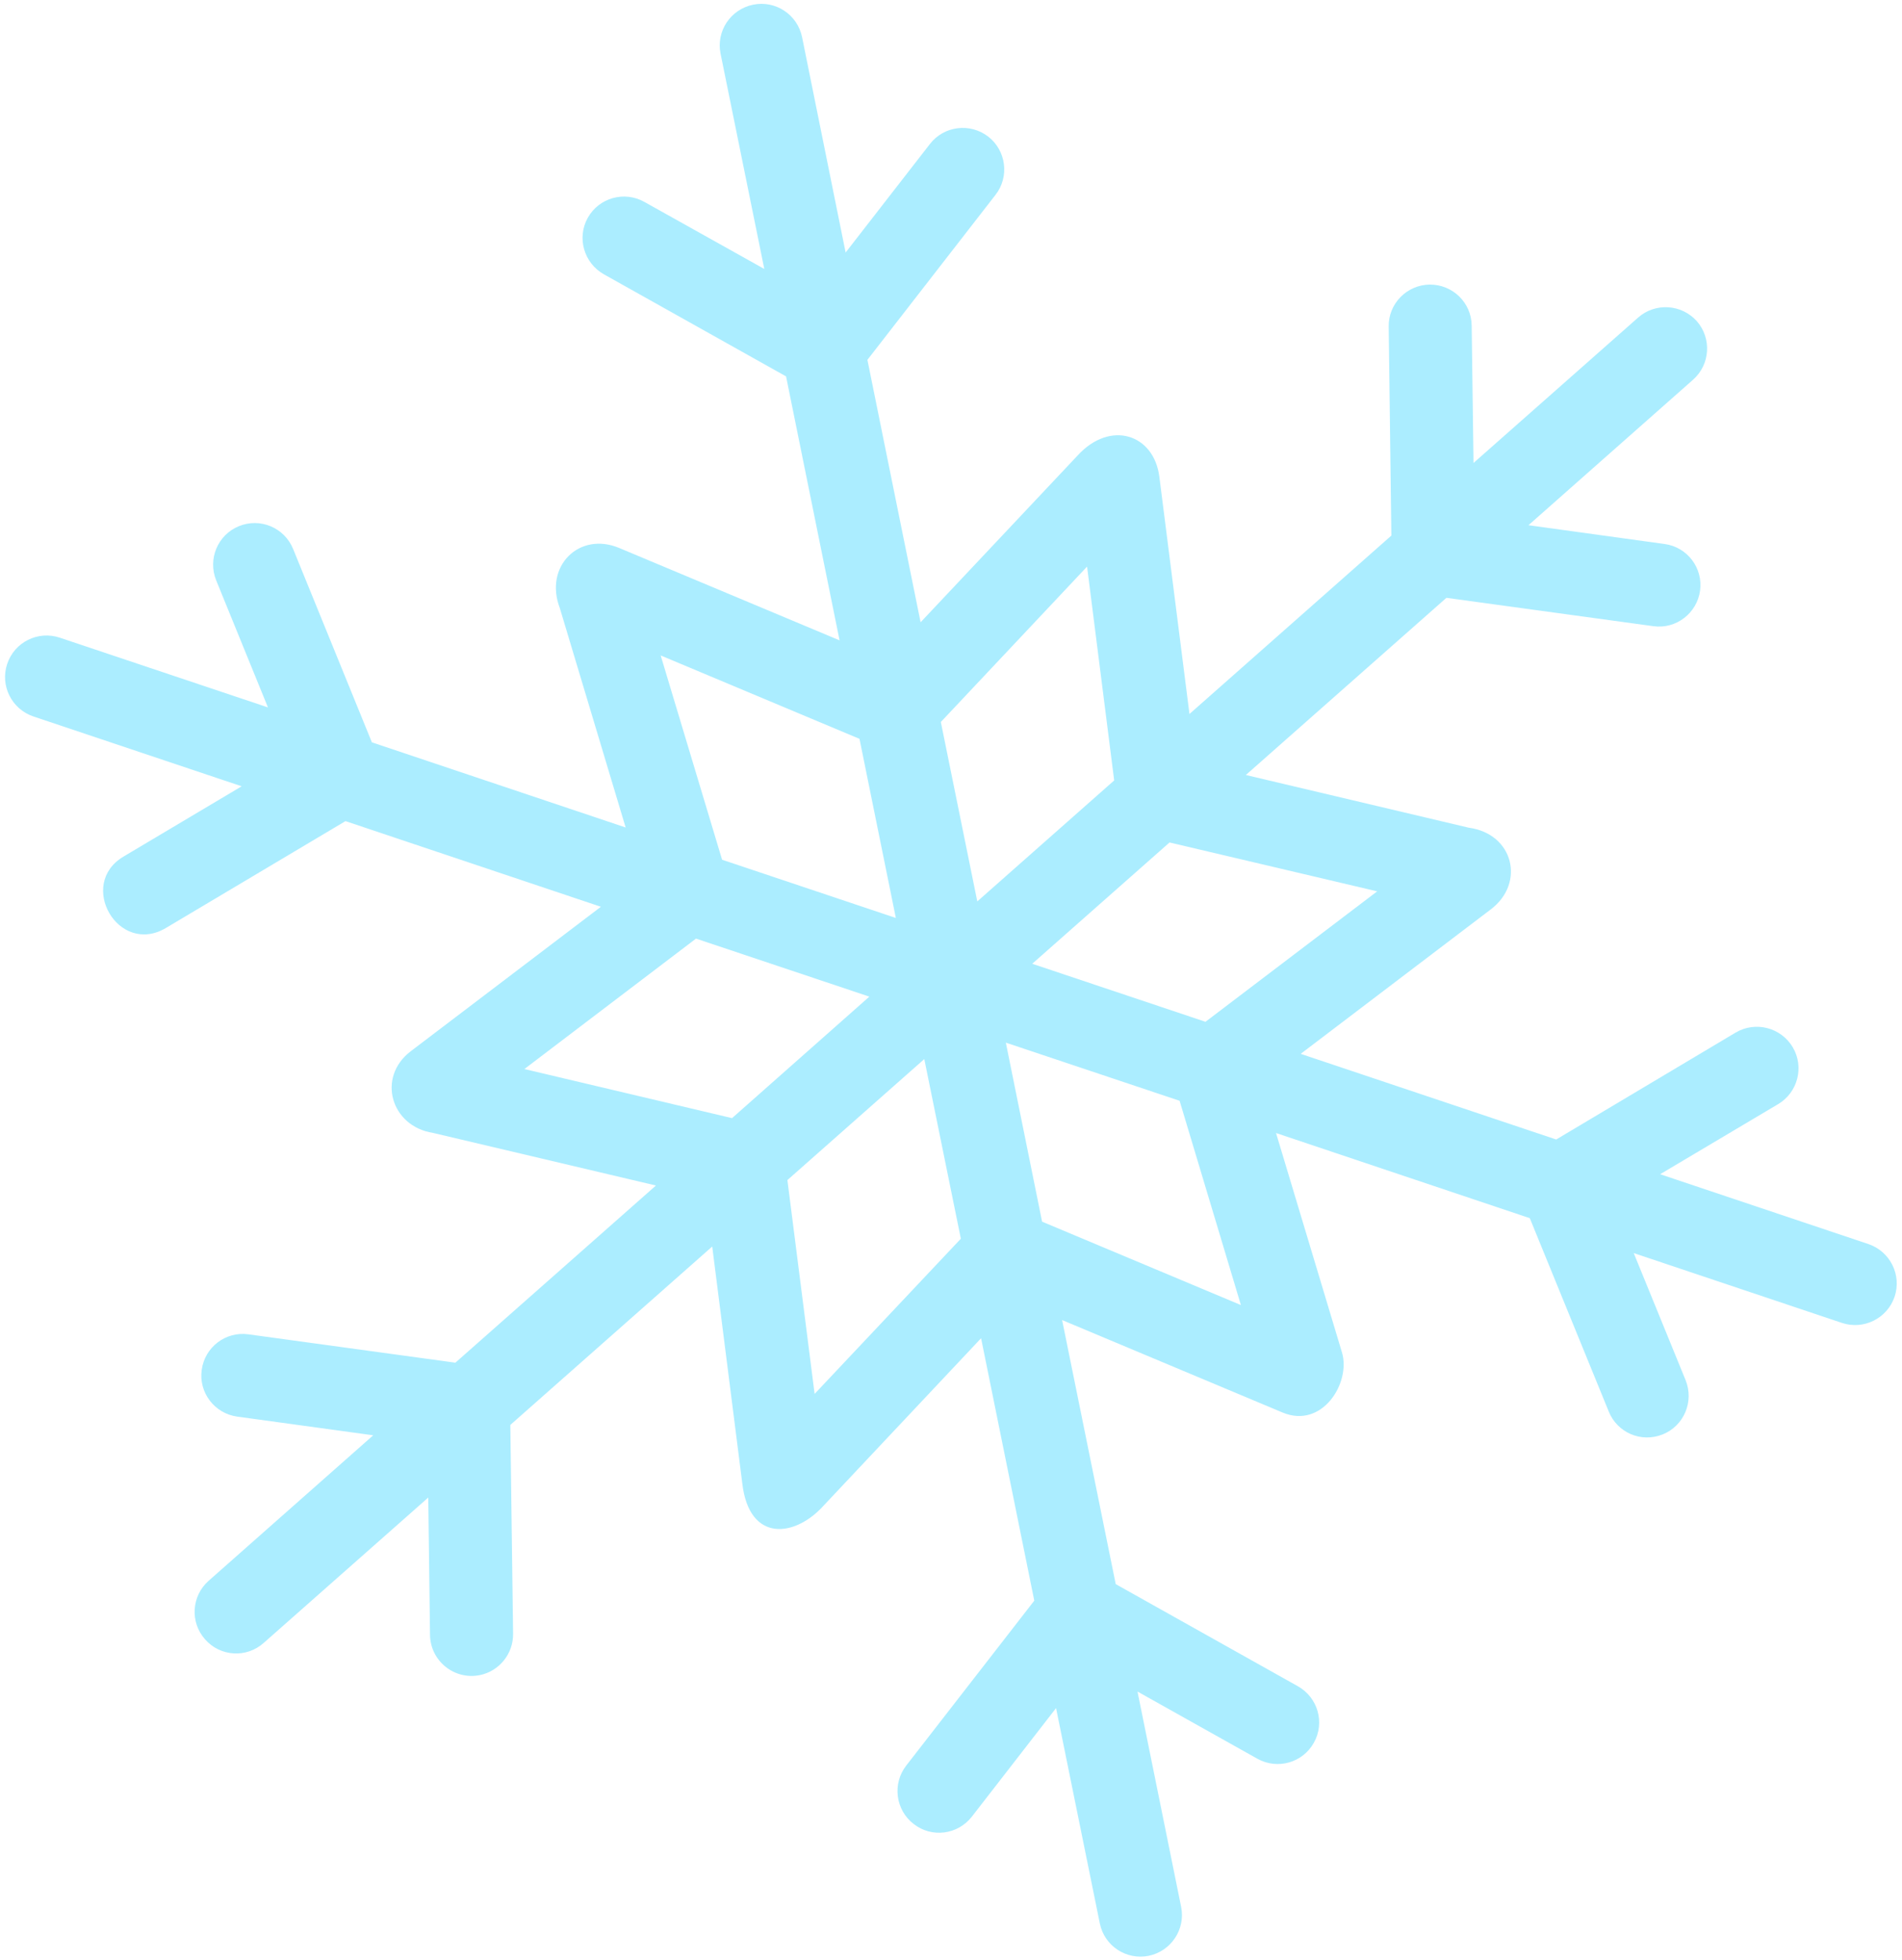
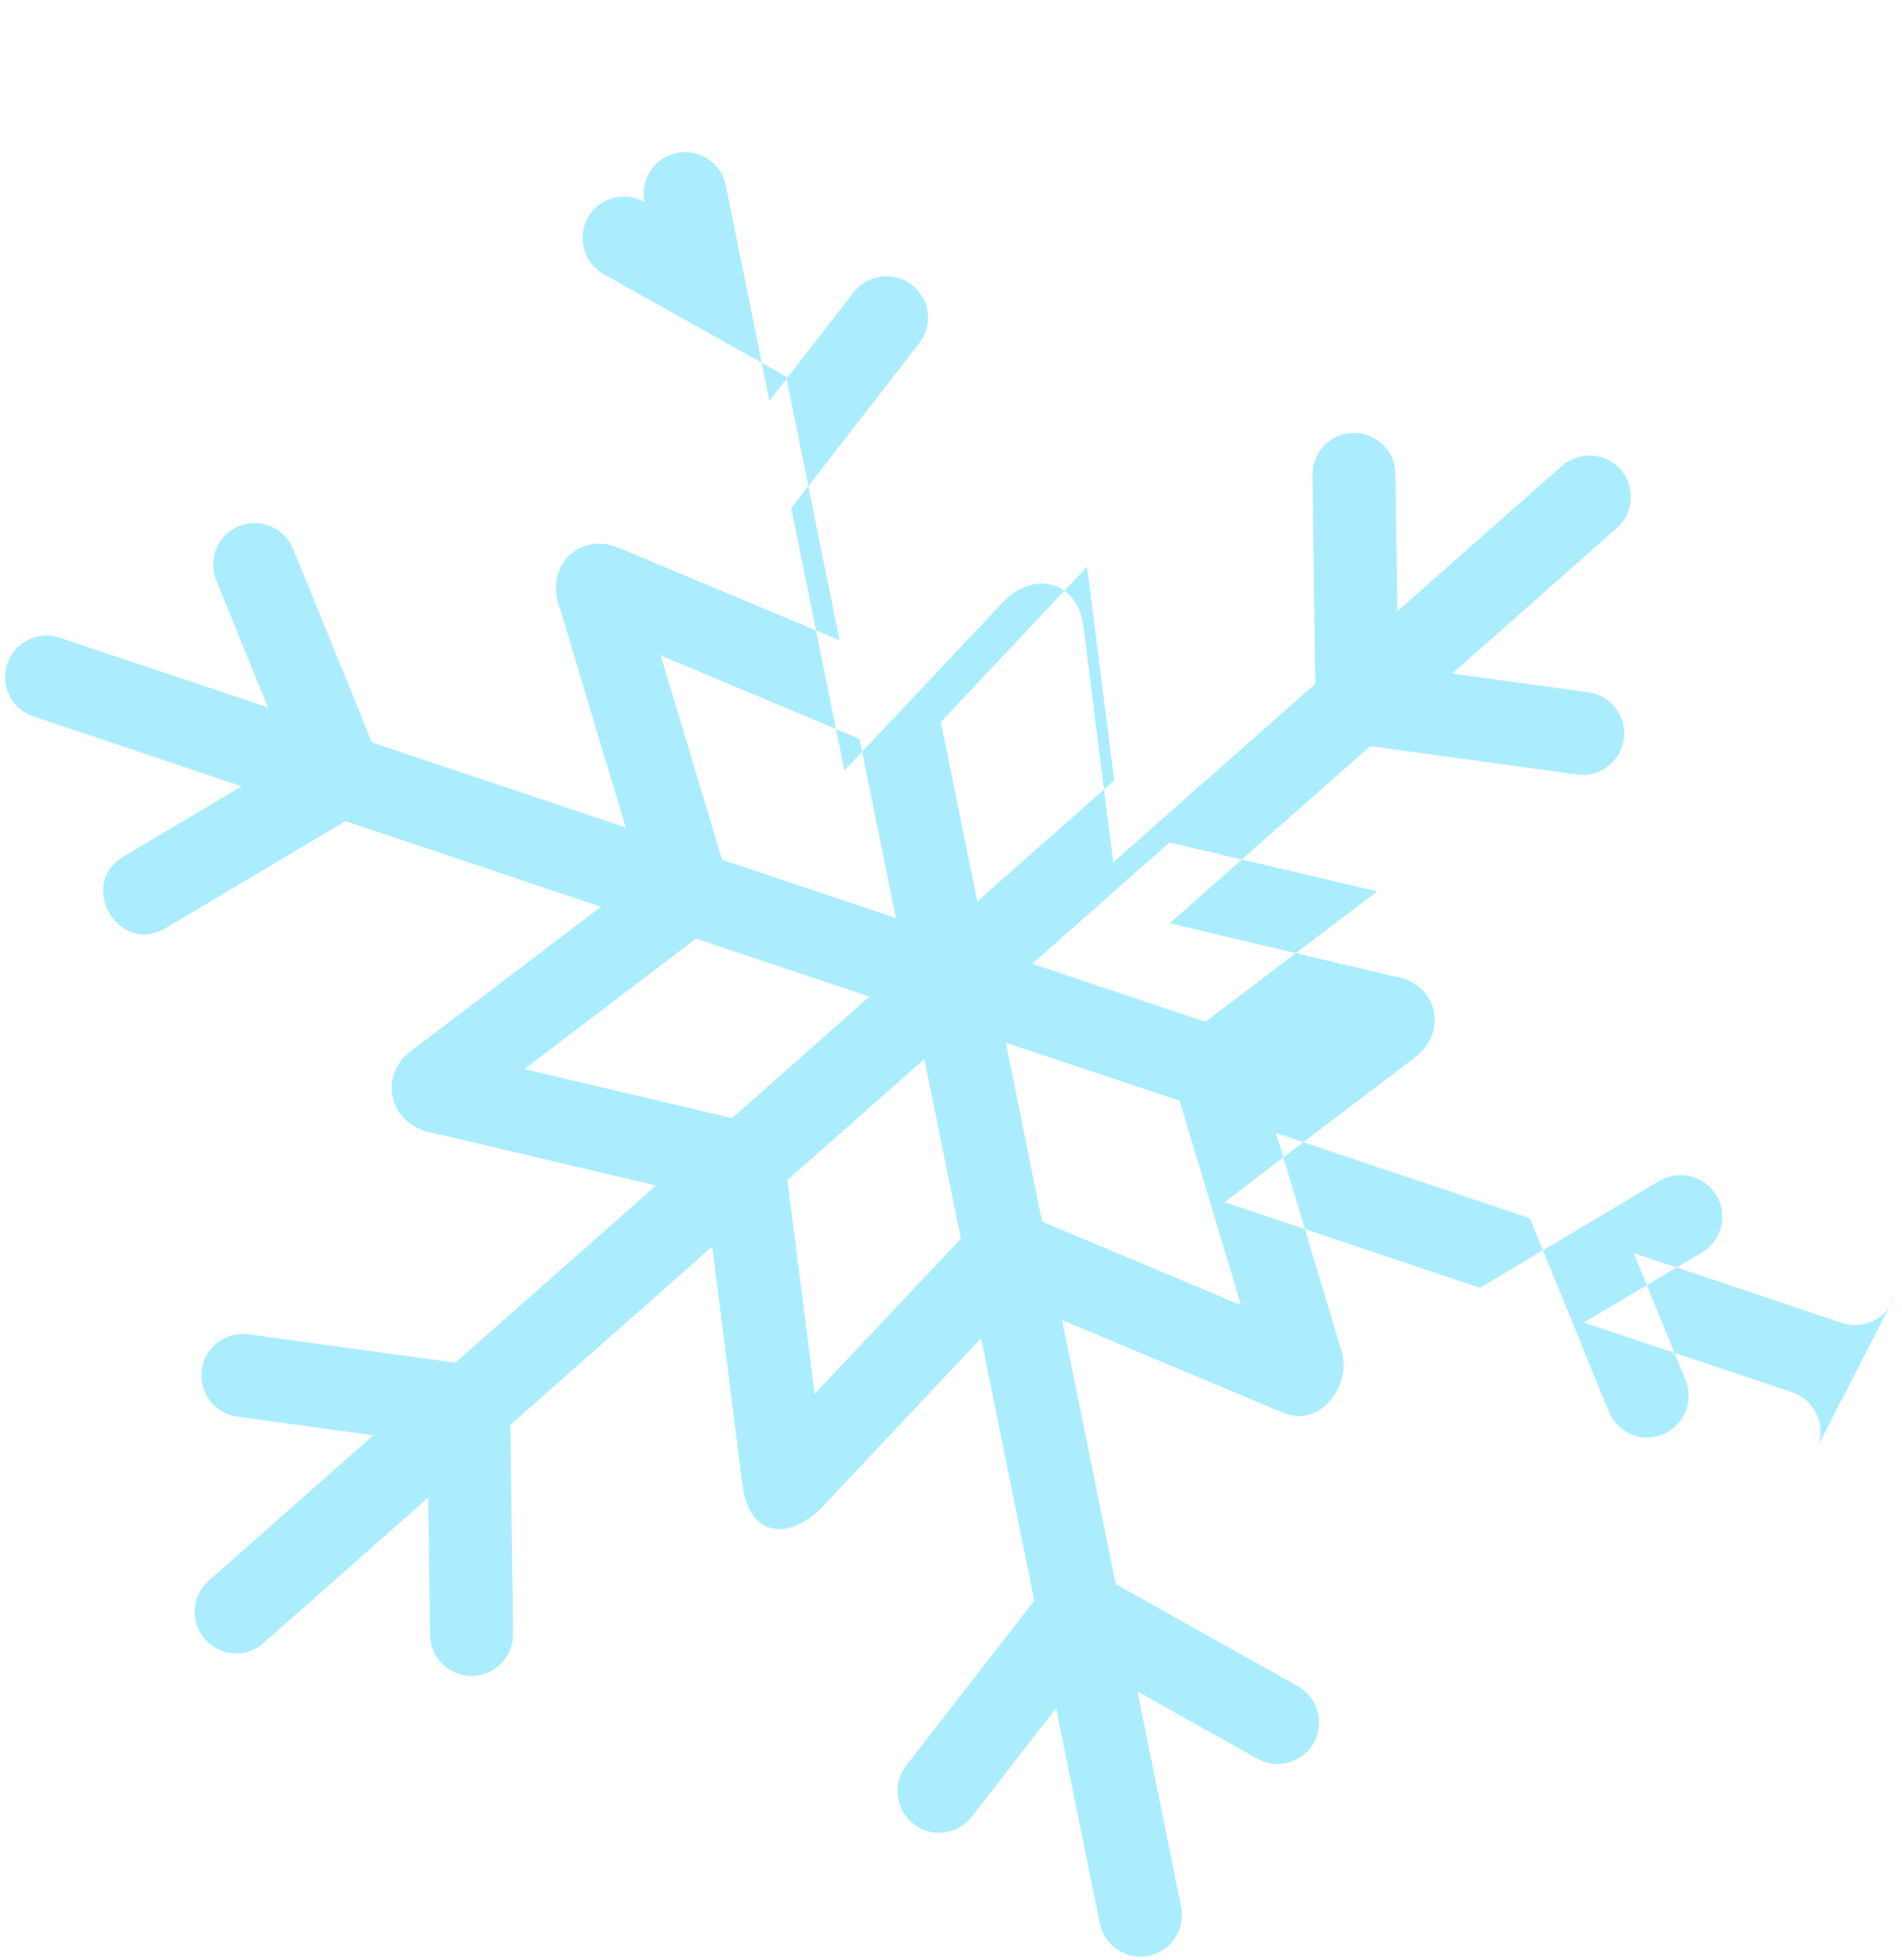
<svg xmlns="http://www.w3.org/2000/svg" fill="#000000" height="935.2" preserveAspectRatio="xMidYMid meet" version="1" viewBox="246.3 25.3 907.5 935.2" width="907.5" zoomAndPan="magnify">
  <g id="change1_1" transform="matrix(.49 0 0 .49 210 -3.235)">
-     <path class="s0" d="m1918.9 1320.8c-7.2 21.2-30.2 32.5-51.2 25.5l-202.8-68 50.5 123.7c8.4 20.8-1.5 44.4-22.2 52.8-21.4 8.6-44.5-2-52.6-22.2l-76.9-188.3-247.1-82.9 64.2 213.6c8.9 29.5-19.2 74.8-57.9 58.5l-214.6-90 52.2 257.1 177.3 99.4c19.6 11 26.6 35.6 15.6 55.1-10.9 19.5-35.5 26.4-55 15.5l-116.7-65.4 42.5 209.7c4.4 21.8-9.8 43.1-31.6 47.6-21.9 4.4-43.2-9.7-47.6-31.6l-42.6-209.6-81.9 105.6c-13.8 17.8-39.2 21-56.8 7.2-17.7-13.6-20.9-39.2-7.2-56.8l124.7-160.6-51.8-255.5-152.8 162.4c-27.9 31.5-72.9 37.1-79.7-20.9l-29.3-230.8-196.6 173.7 2.7 203.4c0.2 19.7-13.7 36.4-32.4 40.2-24.9 5-48.1-13.8-48.5-39.1l-1.7-133.8-160.3 141.6c-16.7 14.9-42.3 13.3-57-3.5-14.9-16.7-13.3-42.3 3.5-57.1l160.2-141.6-132.5-18.2c-22.1-3.1-37.6-23.5-34.5-45.5 3-22.2 23.4-37.7 45.5-34.6l201.5 27.6 195.3-172.5-217-51.2c-41-6.3-55.1-54.1-21.8-79.5l185.2-140.7-248.7-83.4-174.8 104c-46.4 27.6-86.8-42.6-41.3-69.5l115-68.4-202.8-68c-21.2-7.2-32.6-30-25.5-51.2 7.1-21.2 30-32.6 51.2-25.5l202.7 67.9-50.4-123.7c-8.4-20.8 1.5-44.4 22.2-52.8 20.6-8.4 44.2 1.4 52.7 22.2l76.7 188.3 247.1 82.9-64.1-213.6c-15.6-40.8 19-74.9 57.9-58.5l214.5 89.9-52.1-257-177.4-99.4c-19.5-11-26.5-35.6-15.7-55 11-19.6 35.6-26.4 55.1-15.5l116.8 65.3-42.6-209.7c-4.4-21.8 9.7-43.1 31.7-47.6 21.9-4.5 43.2 9.7 47.7 31.6l42.4 209.7 82.1-105.7c13.6-17.6 39-20.8 56.7-7.2 17.6 13.6 20.9 39.2 7.1 56.8l-124.7 160.6 51.8 255.5 152.9-162.4c31.7-34.7 74.4-20.9 79.6 20.9l29.3 230.8 196.6-173.7-2.6-203.4c-0.4-22.4 17.6-40.6 39.8-41 22.4-0.2 40.8 17.6 41 40l1.8 133.7 160.3-141.6c16.7-14.7 42.2-13.1 57.1 3.5 14.7 16.8 13.1 42.3-3.7 57.1l-160.2 141.6 132.6 18.3c22.1 3 37.5 23.4 34.5 45.4-3 22-23.4 37.7-45.5 34.6l-201.5-27.6-195.3 172.5 217 51.3c43.7 5.9 55.2 53.9 21.7 79.4l-185.3 140.8 248.8 83.4 174.7-104.1c19.3-11.4 44.1-5 55.6 14.2 11.4 19.2 5 44-14.1 55.4l-115 68.3 202.8 68c21.2 7.2 32.6 30.1 25.5 51.3zm-706-442.3l-133.7 118.1 168.7 56.5 167.2-127zm-53.9-60.4l-26.4-208.2-142.4 151.3 35.5 174.7zm-248-40.5l-193.6-81.2 59.8 198.9 169.2 56.7zm-159.2 194.5l-167.1 127 202.2 47.8 133.7-118.3zm89 235.1l26.5 208.2 142.4-151.1-35.6-174.9zm381.9-77.2l-169.2-56.6 35.3 174.3 193.6 81.2z" fill="#abedff" fill-rule="evenodd" />
+     <path class="s0" d="m1918.9 1320.8c-7.2 21.2-30.2 32.5-51.2 25.5l-202.8-68 50.5 123.7c8.4 20.8-1.5 44.4-22.2 52.8-21.4 8.6-44.5-2-52.6-22.2l-76.9-188.3-247.1-82.9 64.2 213.6c8.9 29.5-19.2 74.8-57.9 58.5l-214.6-90 52.2 257.1 177.3 99.4c19.6 11 26.6 35.6 15.6 55.1-10.9 19.5-35.5 26.4-55 15.5l-116.7-65.4 42.5 209.7c4.4 21.8-9.8 43.1-31.6 47.6-21.9 4.4-43.2-9.7-47.6-31.6l-42.6-209.6-81.9 105.6c-13.8 17.8-39.2 21-56.8 7.2-17.7-13.6-20.9-39.2-7.2-56.8l124.7-160.6-51.8-255.5-152.8 162.4c-27.9 31.5-72.9 37.1-79.7-20.9l-29.3-230.8-196.6 173.7 2.7 203.4c0.2 19.7-13.7 36.4-32.4 40.2-24.9 5-48.1-13.8-48.5-39.1l-1.7-133.8-160.3 141.6c-16.7 14.9-42.3 13.3-57-3.5-14.9-16.7-13.3-42.3 3.5-57.1l160.2-141.6-132.5-18.2c-22.1-3.1-37.6-23.5-34.5-45.5 3-22.2 23.4-37.7 45.5-34.6l201.5 27.6 195.3-172.5-217-51.2c-41-6.3-55.1-54.1-21.8-79.5l185.2-140.7-248.7-83.4-174.8 104c-46.4 27.6-86.8-42.6-41.3-69.5l115-68.4-202.8-68c-21.2-7.2-32.6-30-25.5-51.2 7.1-21.2 30-32.6 51.2-25.5l202.7 67.9-50.4-123.7c-8.4-20.8 1.5-44.4 22.2-52.8 20.6-8.4 44.2 1.4 52.7 22.2l76.7 188.3 247.1 82.9-64.1-213.6c-15.6-40.8 19-74.9 57.9-58.5l214.5 89.9-52.1-257-177.4-99.4c-19.5-11-26.5-35.6-15.7-55 11-19.6 35.6-26.4 55.1-15.5c-4.4-21.8 9.7-43.1 31.7-47.6 21.9-4.5 43.2 9.7 47.7 31.6l42.4 209.7 82.1-105.7c13.6-17.6 39-20.8 56.7-7.2 17.6 13.6 20.9 39.2 7.1 56.8l-124.7 160.6 51.8 255.5 152.9-162.4c31.7-34.7 74.4-20.9 79.6 20.9l29.3 230.8 196.6-173.7-2.6-203.4c-0.4-22.4 17.6-40.6 39.8-41 22.4-0.2 40.8 17.6 41 40l1.8 133.7 160.3-141.6c16.7-14.7 42.2-13.1 57.1 3.5 14.7 16.8 13.1 42.3-3.7 57.1l-160.2 141.6 132.6 18.3c22.1 3 37.5 23.4 34.5 45.4-3 22-23.4 37.7-45.5 34.6l-201.5-27.6-195.3 172.5 217 51.3c43.7 5.9 55.2 53.9 21.7 79.4l-185.3 140.8 248.8 83.4 174.7-104.1c19.3-11.4 44.1-5 55.6 14.2 11.4 19.2 5 44-14.1 55.4l-115 68.3 202.8 68c21.2 7.2 32.6 30.1 25.5 51.3zm-706-442.3l-133.7 118.1 168.7 56.5 167.2-127zm-53.9-60.4l-26.4-208.2-142.4 151.3 35.5 174.7zm-248-40.5l-193.6-81.2 59.8 198.9 169.2 56.7zm-159.2 194.5l-167.1 127 202.2 47.8 133.7-118.3zm89 235.1l26.5 208.2 142.4-151.1-35.6-174.9zm381.9-77.2l-169.2-56.6 35.3 174.3 193.6 81.2z" fill="#abedff" fill-rule="evenodd" />
  </g>
</svg>